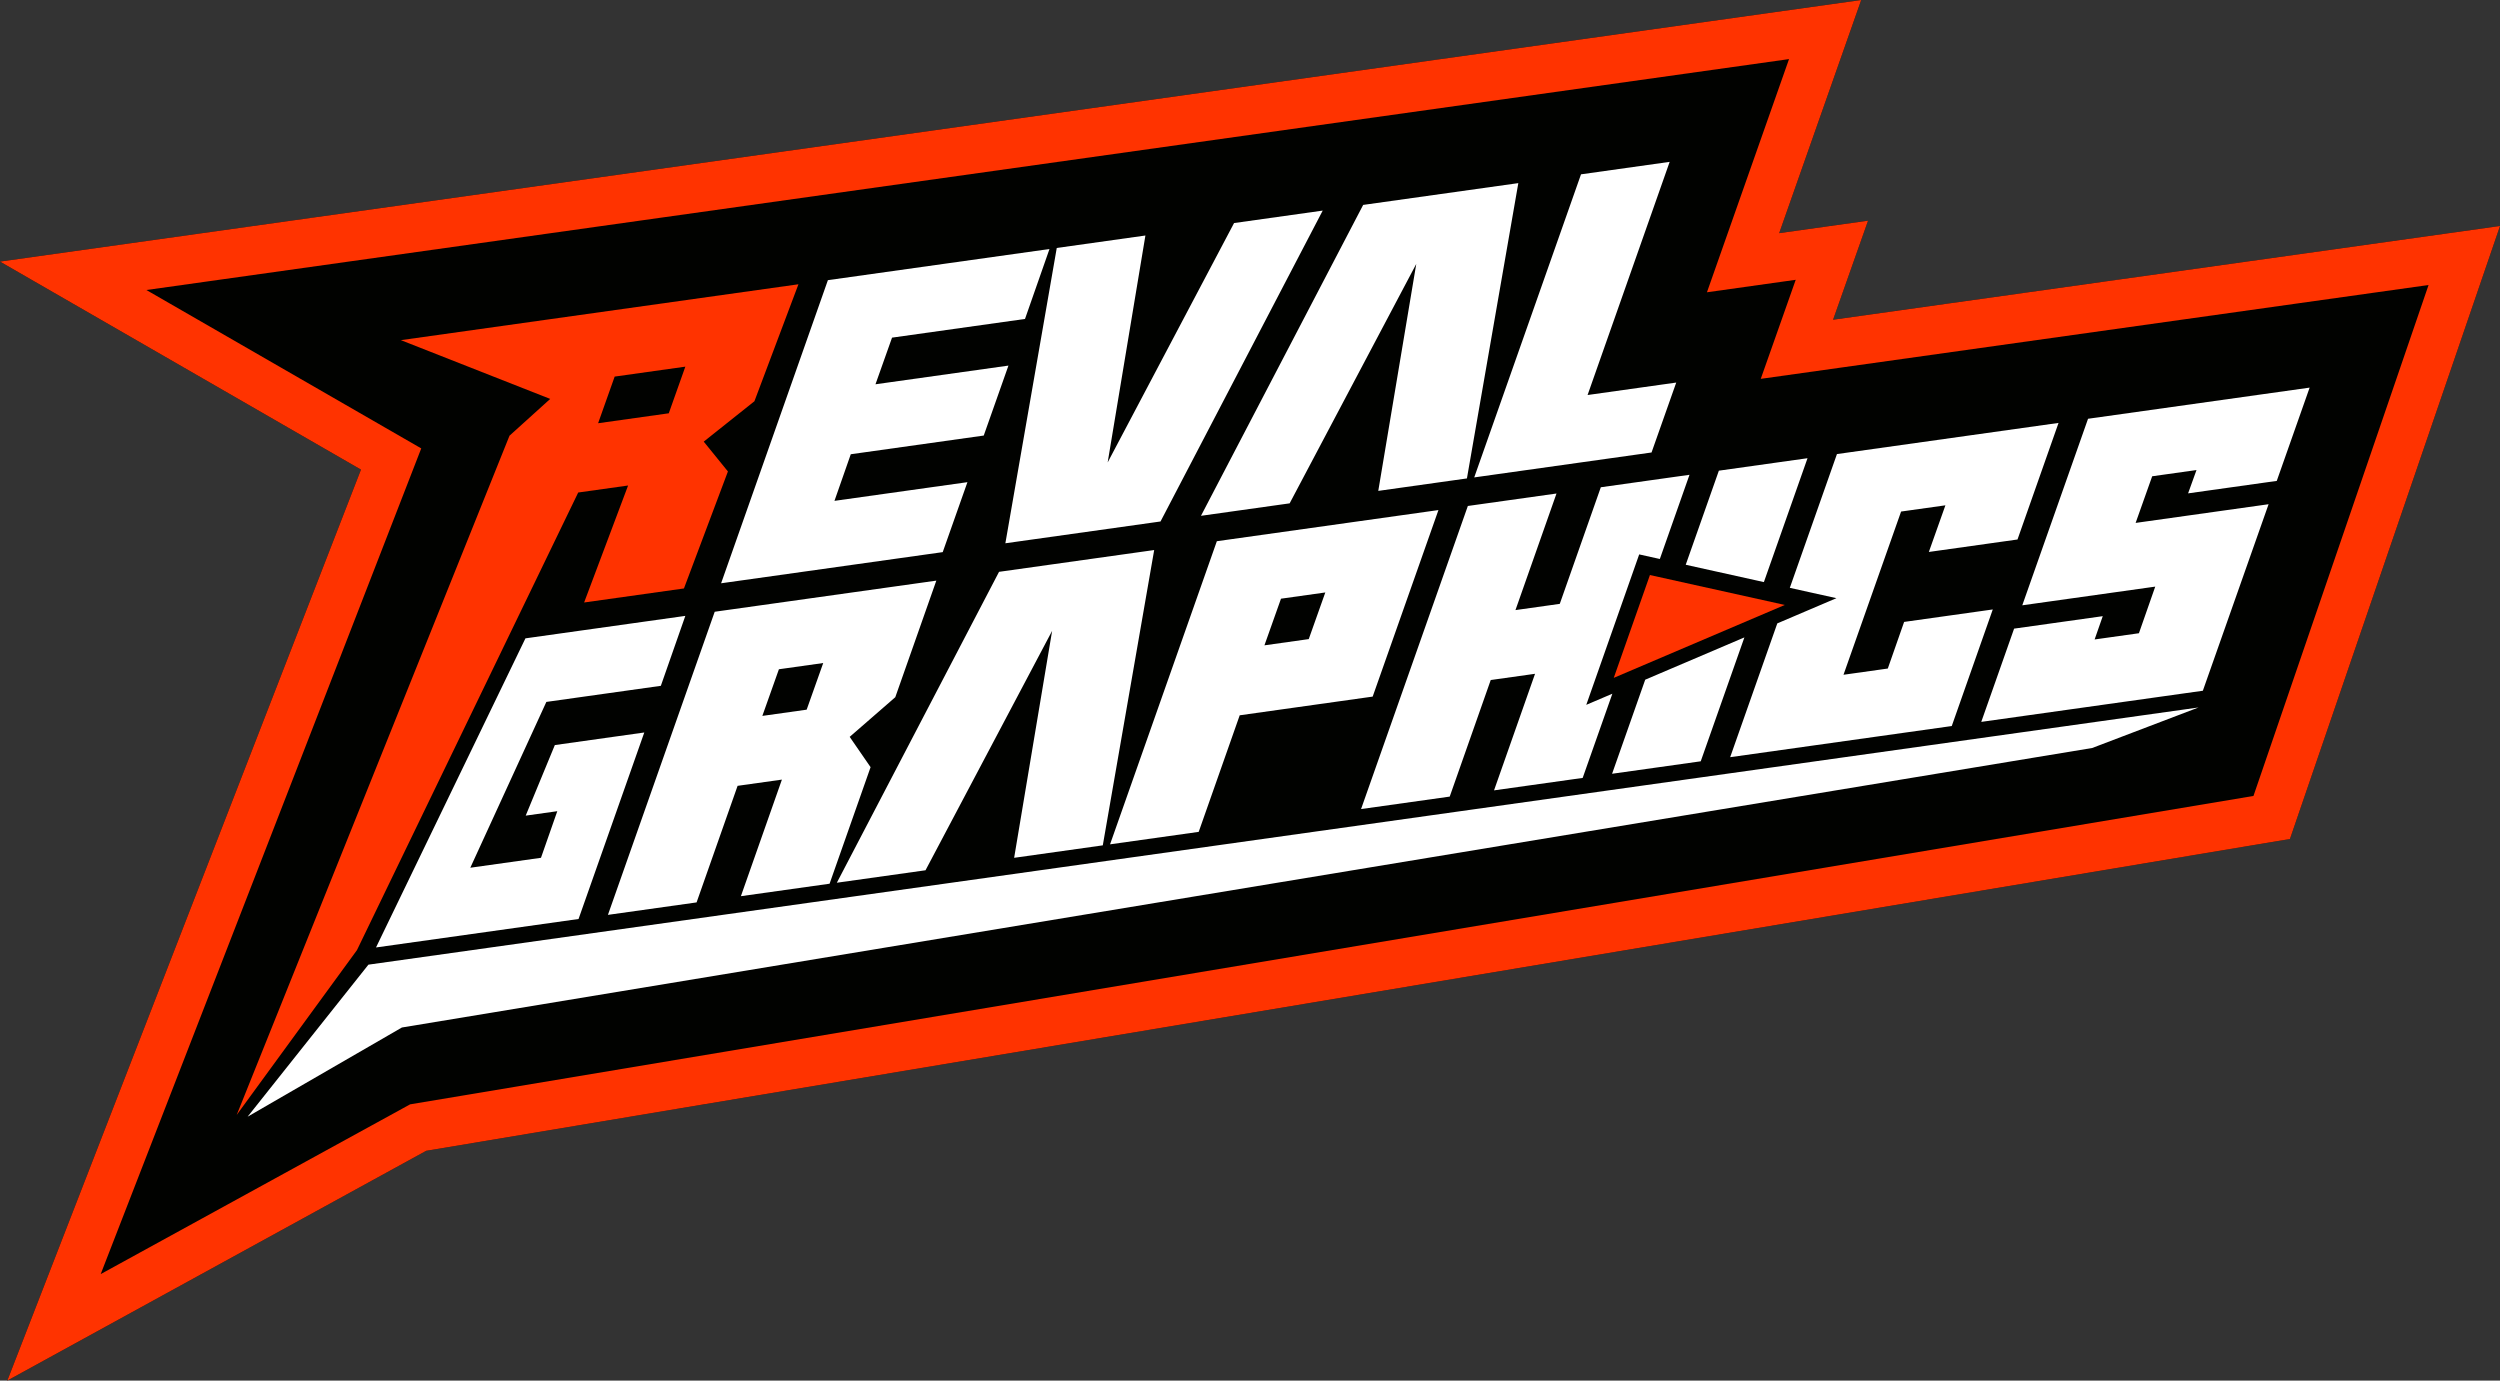
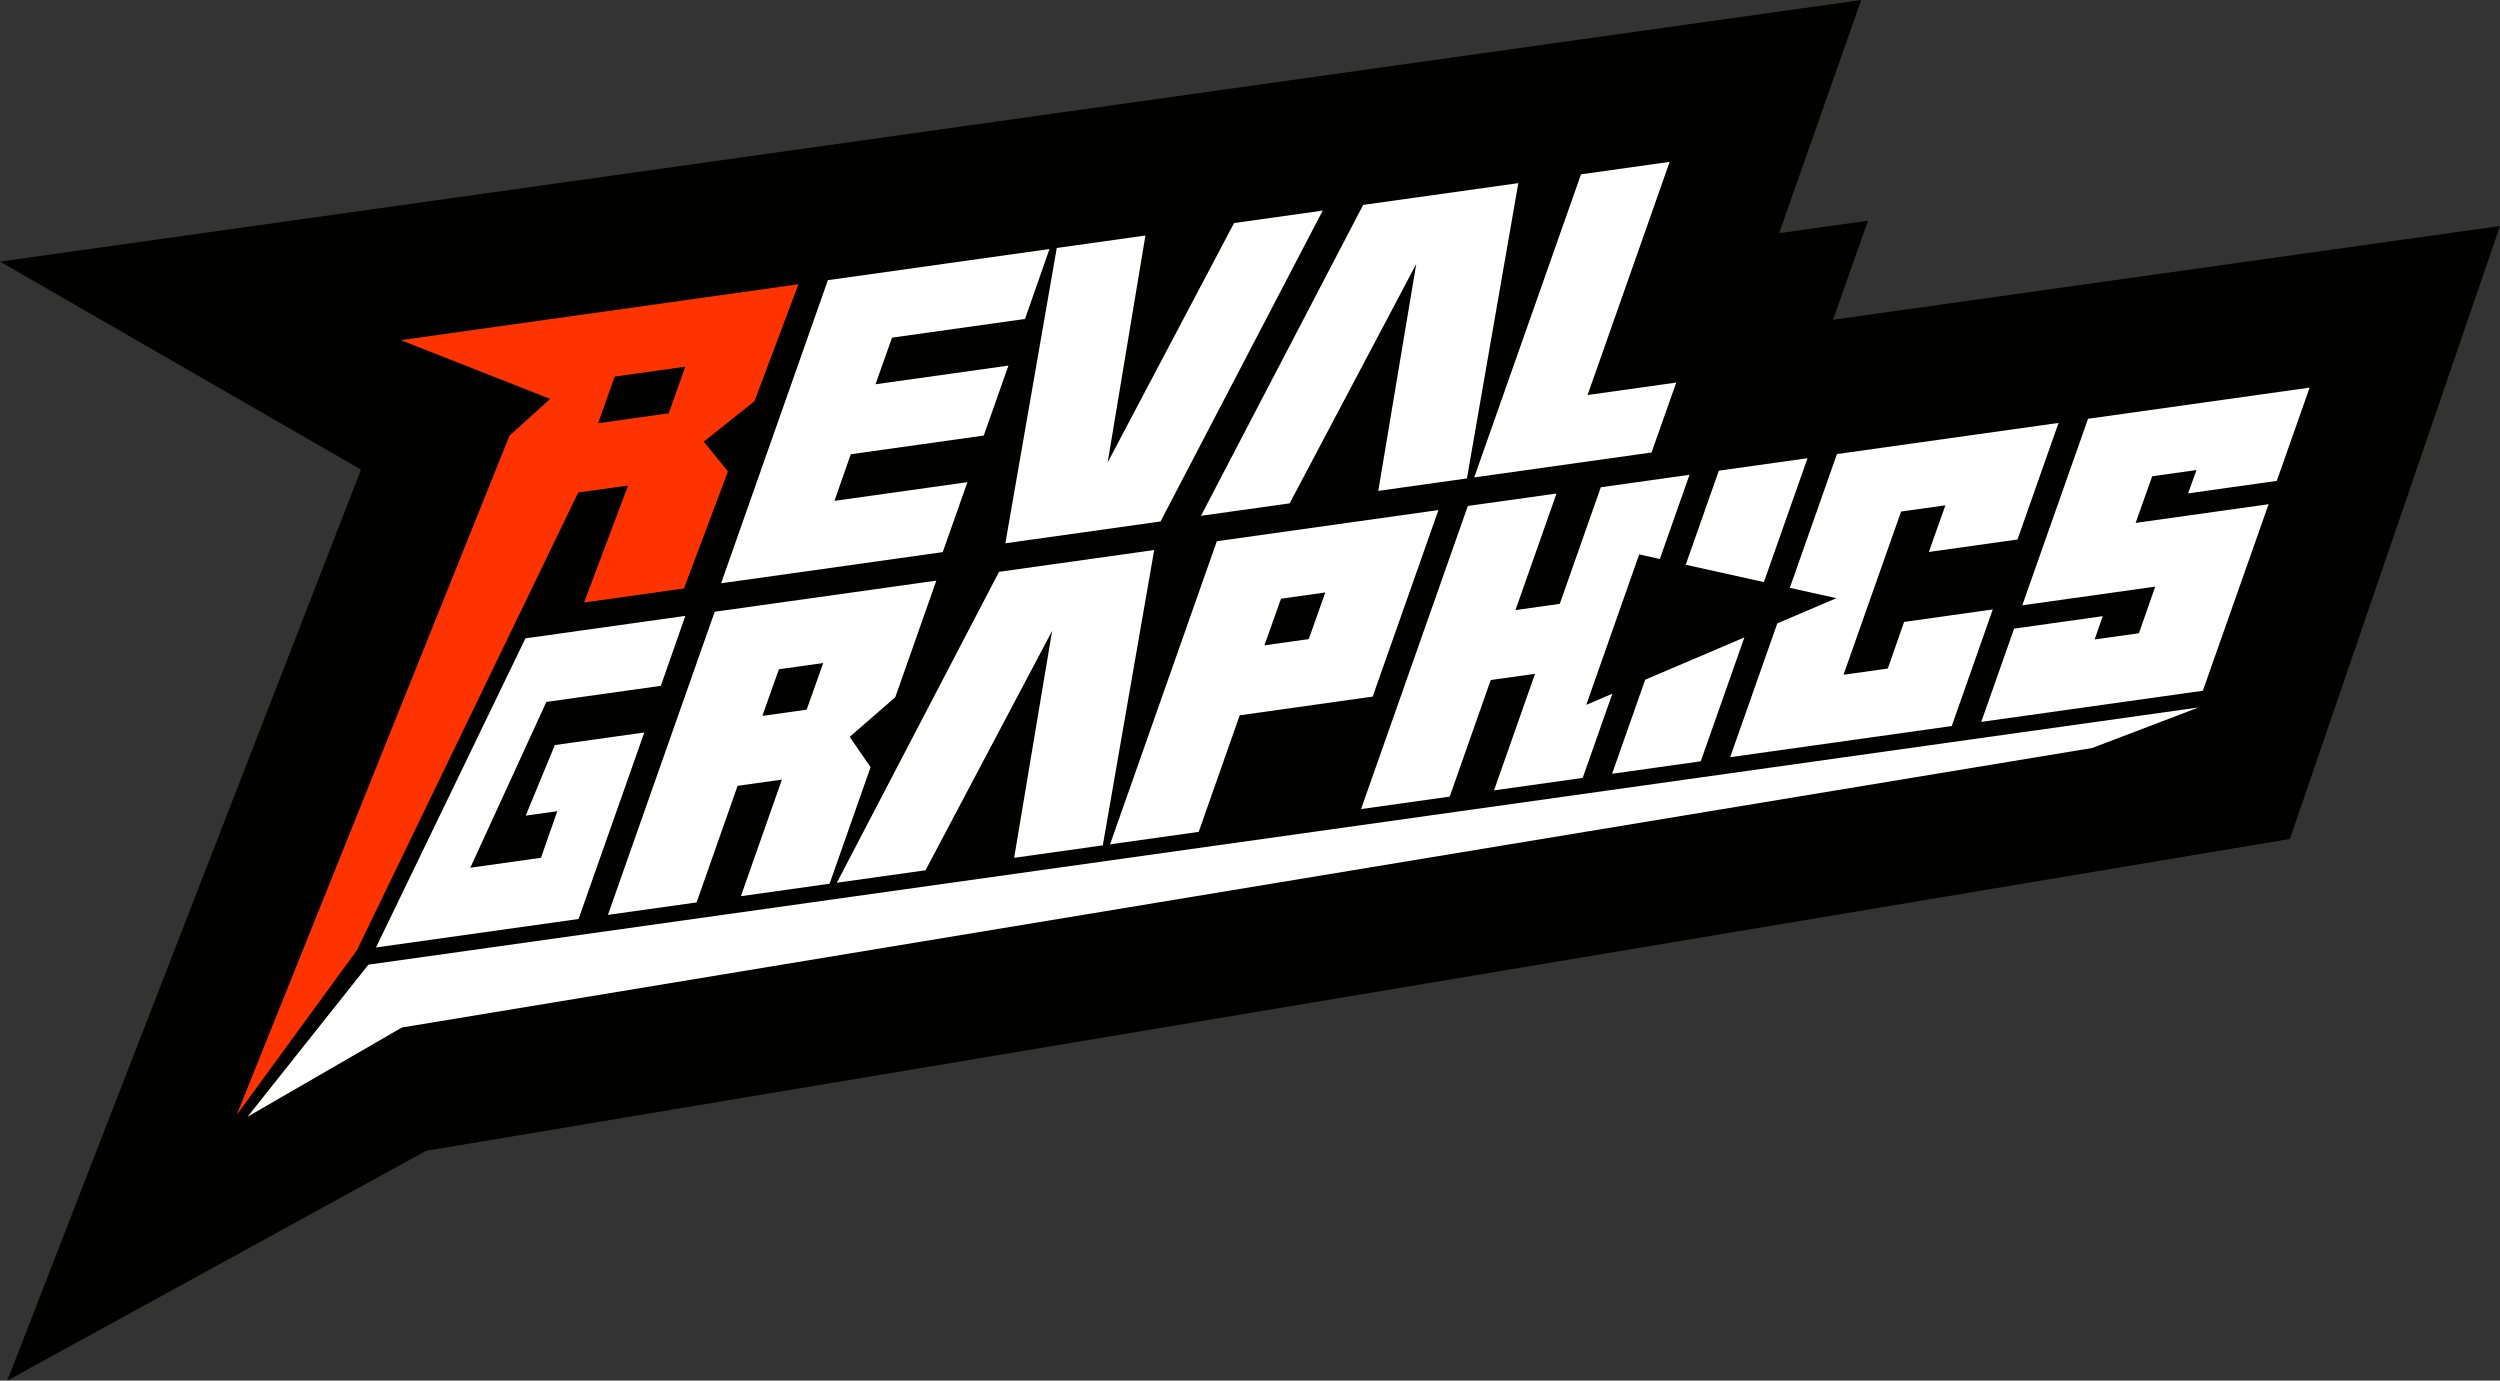
<svg xmlns="http://www.w3.org/2000/svg" id="Capa_2" data-name="Capa 2" viewBox="0 0 1031.29 569.51">
  <rect x="0" y="0" width="1031.29" height="569.51" fill="#333333" stroke="none" />
  <defs>
    <style>      .cls-1 {        fill: #f30;      }      .cls-2 {        fill: #010200;      }      .cls-3 {        fill: #fff;      }    </style>
  </defs>
  <g id="Capa_20" data-name="Capa 20">
    <g id="LOGO_REVAL_-_PAGINA" data-name="LOGO REVAL - PAGINA">
      <polygon class="cls-2" points="148.91 193.72 0 107.91 767.78 0 733.93 96.18 770.59 91.03 756.16 131.89 1031.29 93.22 944.63 346.09 175.81 474.72 3.02 569.51 148.91 193.72" />
-       <path class="cls-1" d="M738,24.38l-22.94,65.16-10.92,31.03,32.57-4.58,4.05-.57-3.46,9.81-10.96,31.05,32.61-4.58,242.87-34.13-72.23,210.77-757.07,126.66-3.35.56-2.97,1.63-124.66,68.39,126.02-324.61,6.21-16-14.87-8.57-98.51-56.77L738,24.38M767.78,0L0,107.91l148.91,85.81L3.02,569.51l172.8-94.79,768.82-128.63,86.66-252.87-275.13,38.67,14.43-40.86-36.66,5.15L767.78,0h0Z" />
      <path class="cls-3" d="M495.42,212.78l66.91-128.25,64-8.99-21.2,121.82-36.57,5.14,15.67-93.62-52.23,98.76-36.58,5.14ZM681.27,186.66l-73.13,10.28,44.05-125.03,36.57-5.14-33.86,96.18,36.57-5.14-10.19,28.86ZM478.72,215.12l-63.99,8.99,21.2-121.82,36.57-5.14-15.57,93.61,52.14-98.75,36.57-5.14-66.91,128.25ZM297.47,240.6l44.05-125.03,91.41-12.85-10.1,28.85-54.85,7.71-6.83,19.24,54.85-7.71-10.19,28.86-54.85,7.71-6.73,19.23,54.85-7.71-10.19,28.86-91.41,12.85ZM660.37,201l36.57-5.14-12.23,34.73-8.52-1.89-21.83,62.06,10.76-4.59-12.24,34.73-36.57,5.14,16.92-48.09-18.28,2.57-16.92,48.09-36.57,5.14,44.05-125.03,36.57-5.14-16.93,48.09,18.28-2.57,16.93-48.09ZM757.56,246.76l-19.23-4.27,19.44-55.18,91.41-12.85-16.93,48.09-36.57,5.14,6.83-19.24-18.28,2.57-23.76,67.33,18.28-2.57,6.73-19.23,36.57-5.14-16.92,48.09-91.41,12.85,19.44-55.19,24.39-10.4ZM727.63,240.12l-32.24-7.15,13.67-38.81,36.57-5.14-18,51.1ZM678.69,280.38l40.9-17.44-18.01,51.11-36.57,5.14,13.67-38.81ZM342.21,364.56l16.92-48.09-8.62-12.5,18.81-16.36,16.93-48.09-61.57,8.65-29.85,4.19-10.17,28.86-33.88,96.18,36.57-5.14,16.92-48.09,18.28-2.57-16.92,48.09,36.57-5.14ZM314.48,295.32l6.83-19.24,18.28-2.57-6.83,19.24-18.28,2.57ZM223.16,353.86l6.73-19.23-13.03,1.83,12.02-29.11,36.9-5.19-27.12,76.94-83.55,11.74,61.64-127.51,65.96-9.27-10.1,28.85-47.23,6.64-31.37,68.4,29.15-4.1ZM457.91,348.3l36.57-5.14,16.92-48.09,54.85-7.71,27.13-76.95-91.41,12.85-44.05,125.03ZM528.43,246.97l18.28-2.57-6.83,19.24-18.28,2.57,6.83-19.24ZM418.35,353.86l15.67-93.62-52.23,98.76-36.58,5.14,66.91-128.25,64-8.99-21.2,121.82-36.57,5.14ZM902.62,203.53l3.47-9.63-18.28,2.57-6.83,19.24,54.85-7.71-27.12,76.94-91.41,12.85,13.55-38.47,36.57-5.14-3.36,9.61,18.28-2.57,6.73-19.23-54.85,7.71,27.13-76.95,91.41-12.85-13.56,38.48-36.57,5.14ZM151.97,397.94l754.97-106.1-43.88,16.72-697.27,115.3-63.65,36.8,49.84-62.72Z" />
      <path class="cls-1" d="M259.11,200.28l-20.59,2.89-91.27,188.78-49.61,67.98,112.54-280.2,16.79-15.17-61.6-24.24,61.05-8.58,102.95-14.47-18.16,48.26-20.91,16.65,9.98,12.31-18.14,48.26-41.18,5.79,18.14-48.26ZM253.56,155.35l-6.83,19.24,29.15-4.1,6.83-19.24-29.15,4.1Z" />
-       <polygon class="cls-1" points="736.26 249.55 665.7 279.63 680.62 237.21 736.26 249.55" />
    </g>
  </g>
</svg>